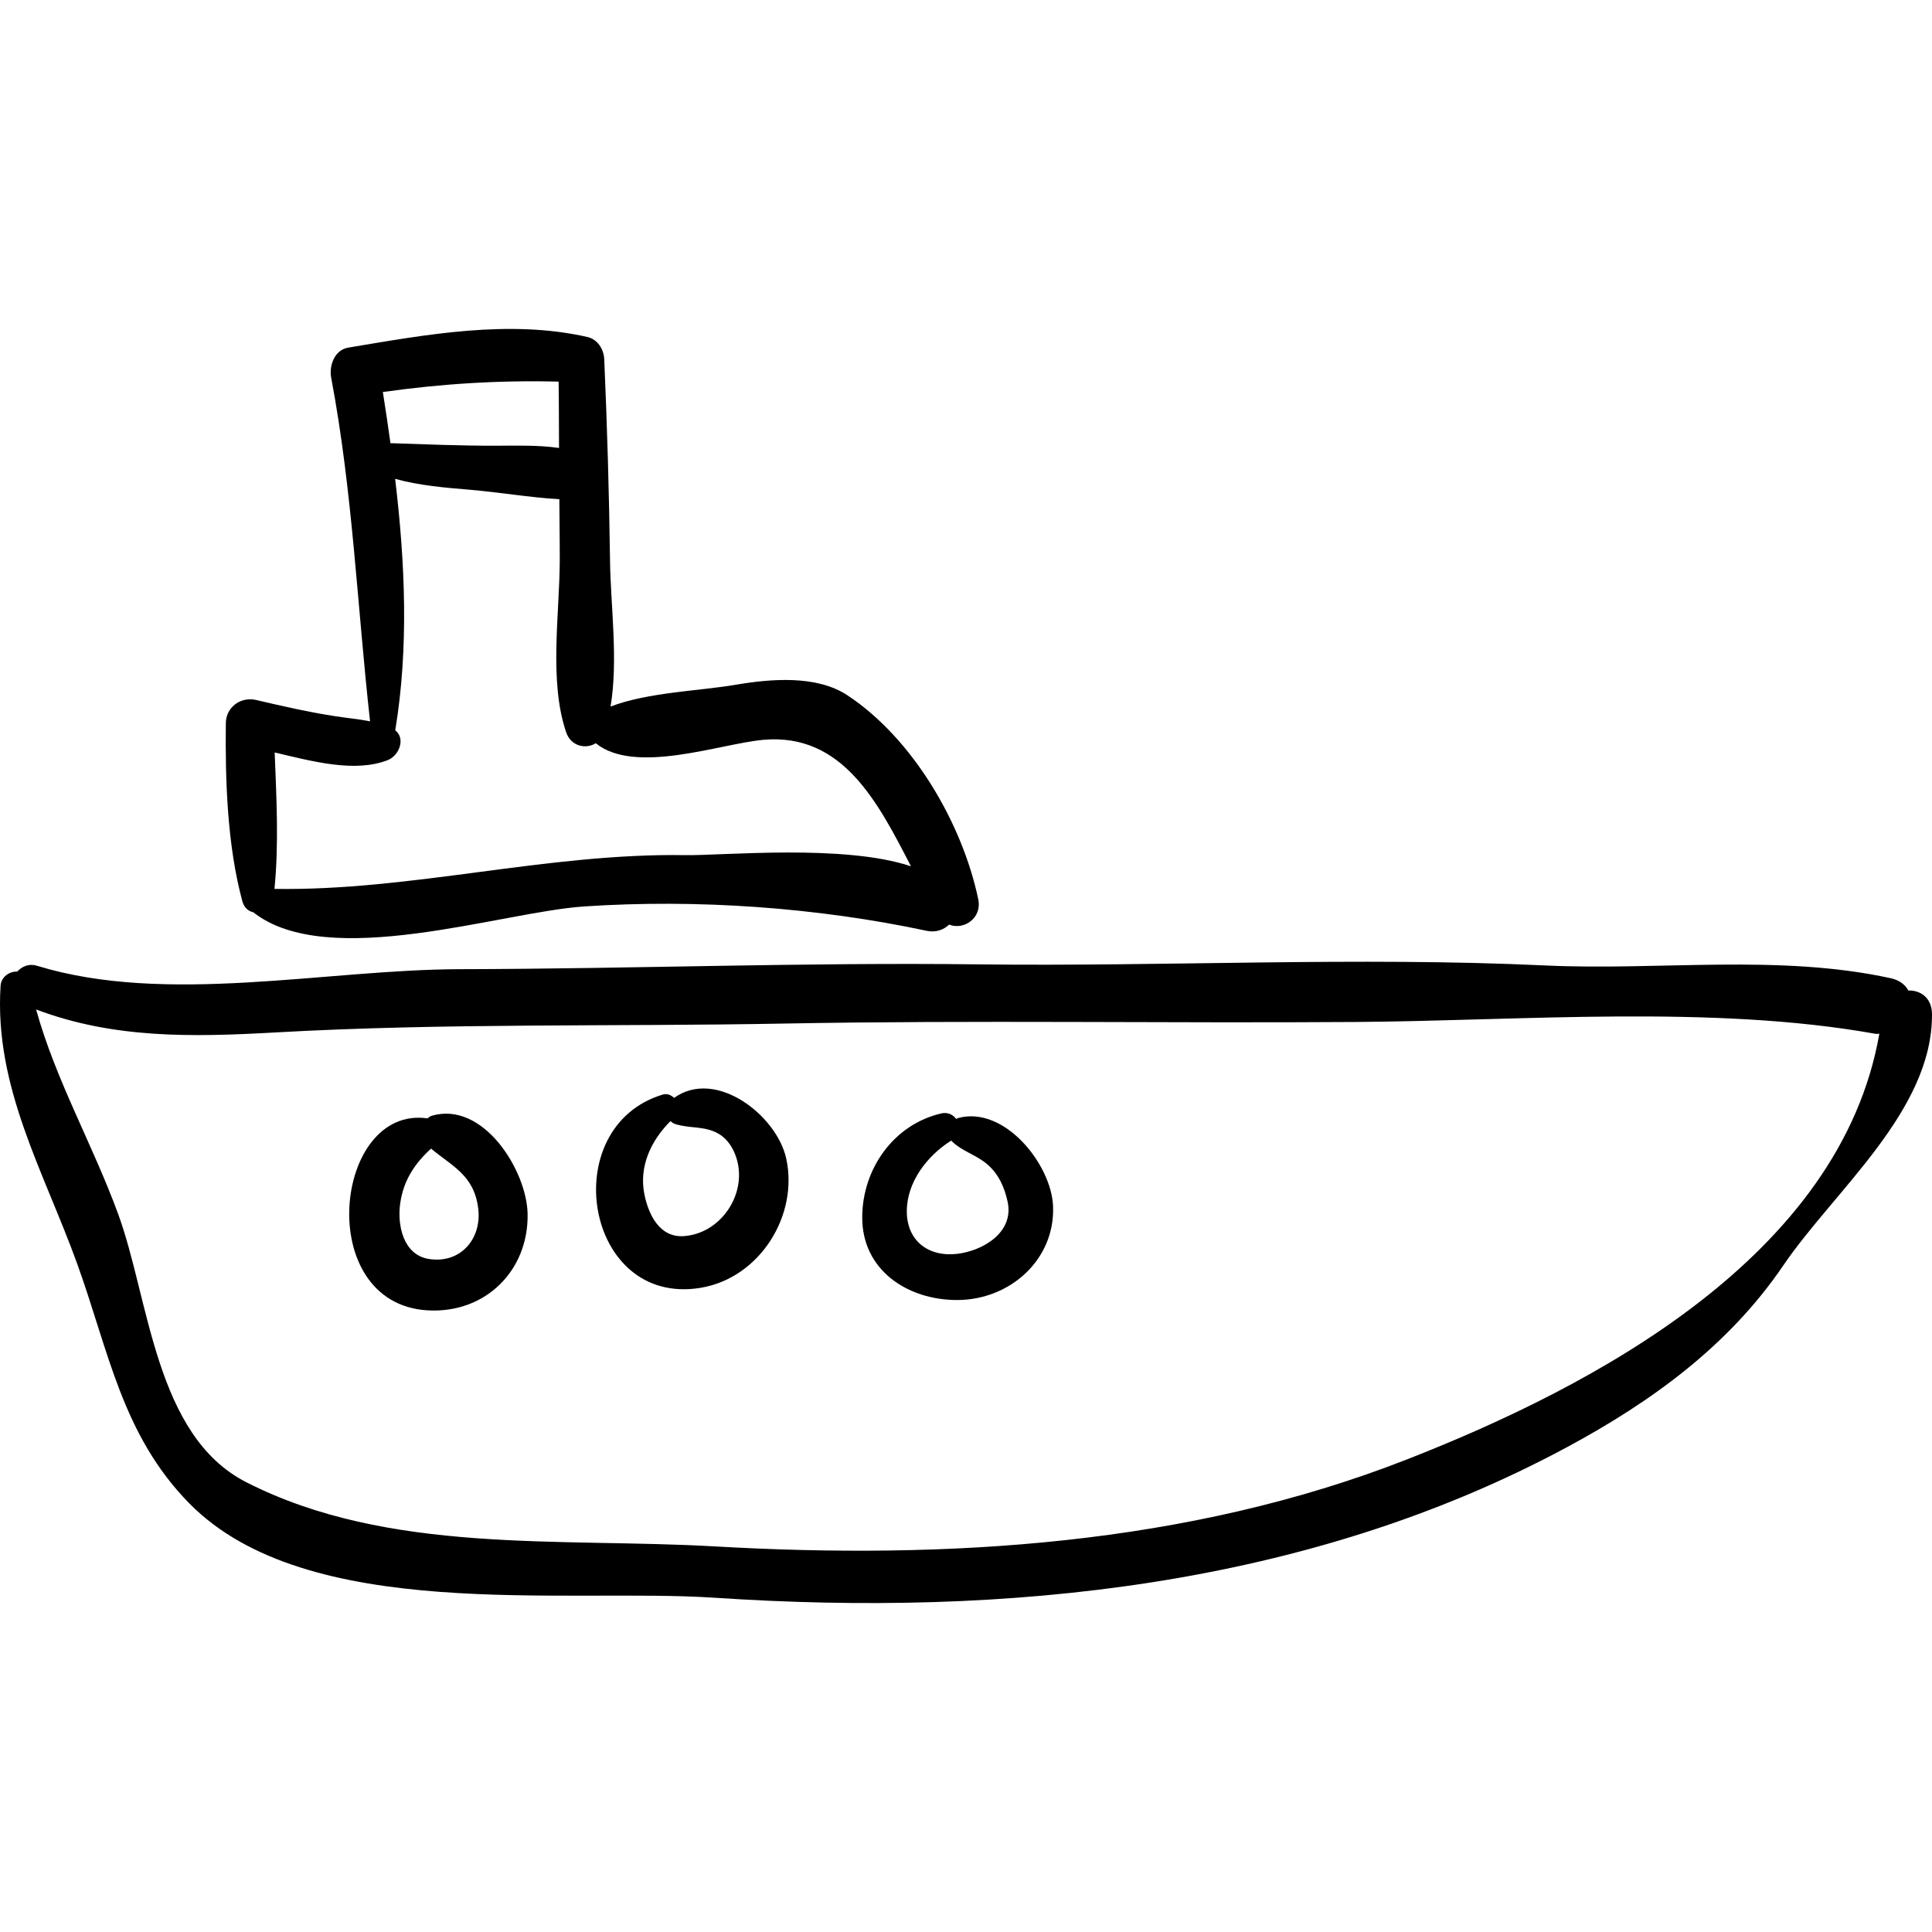
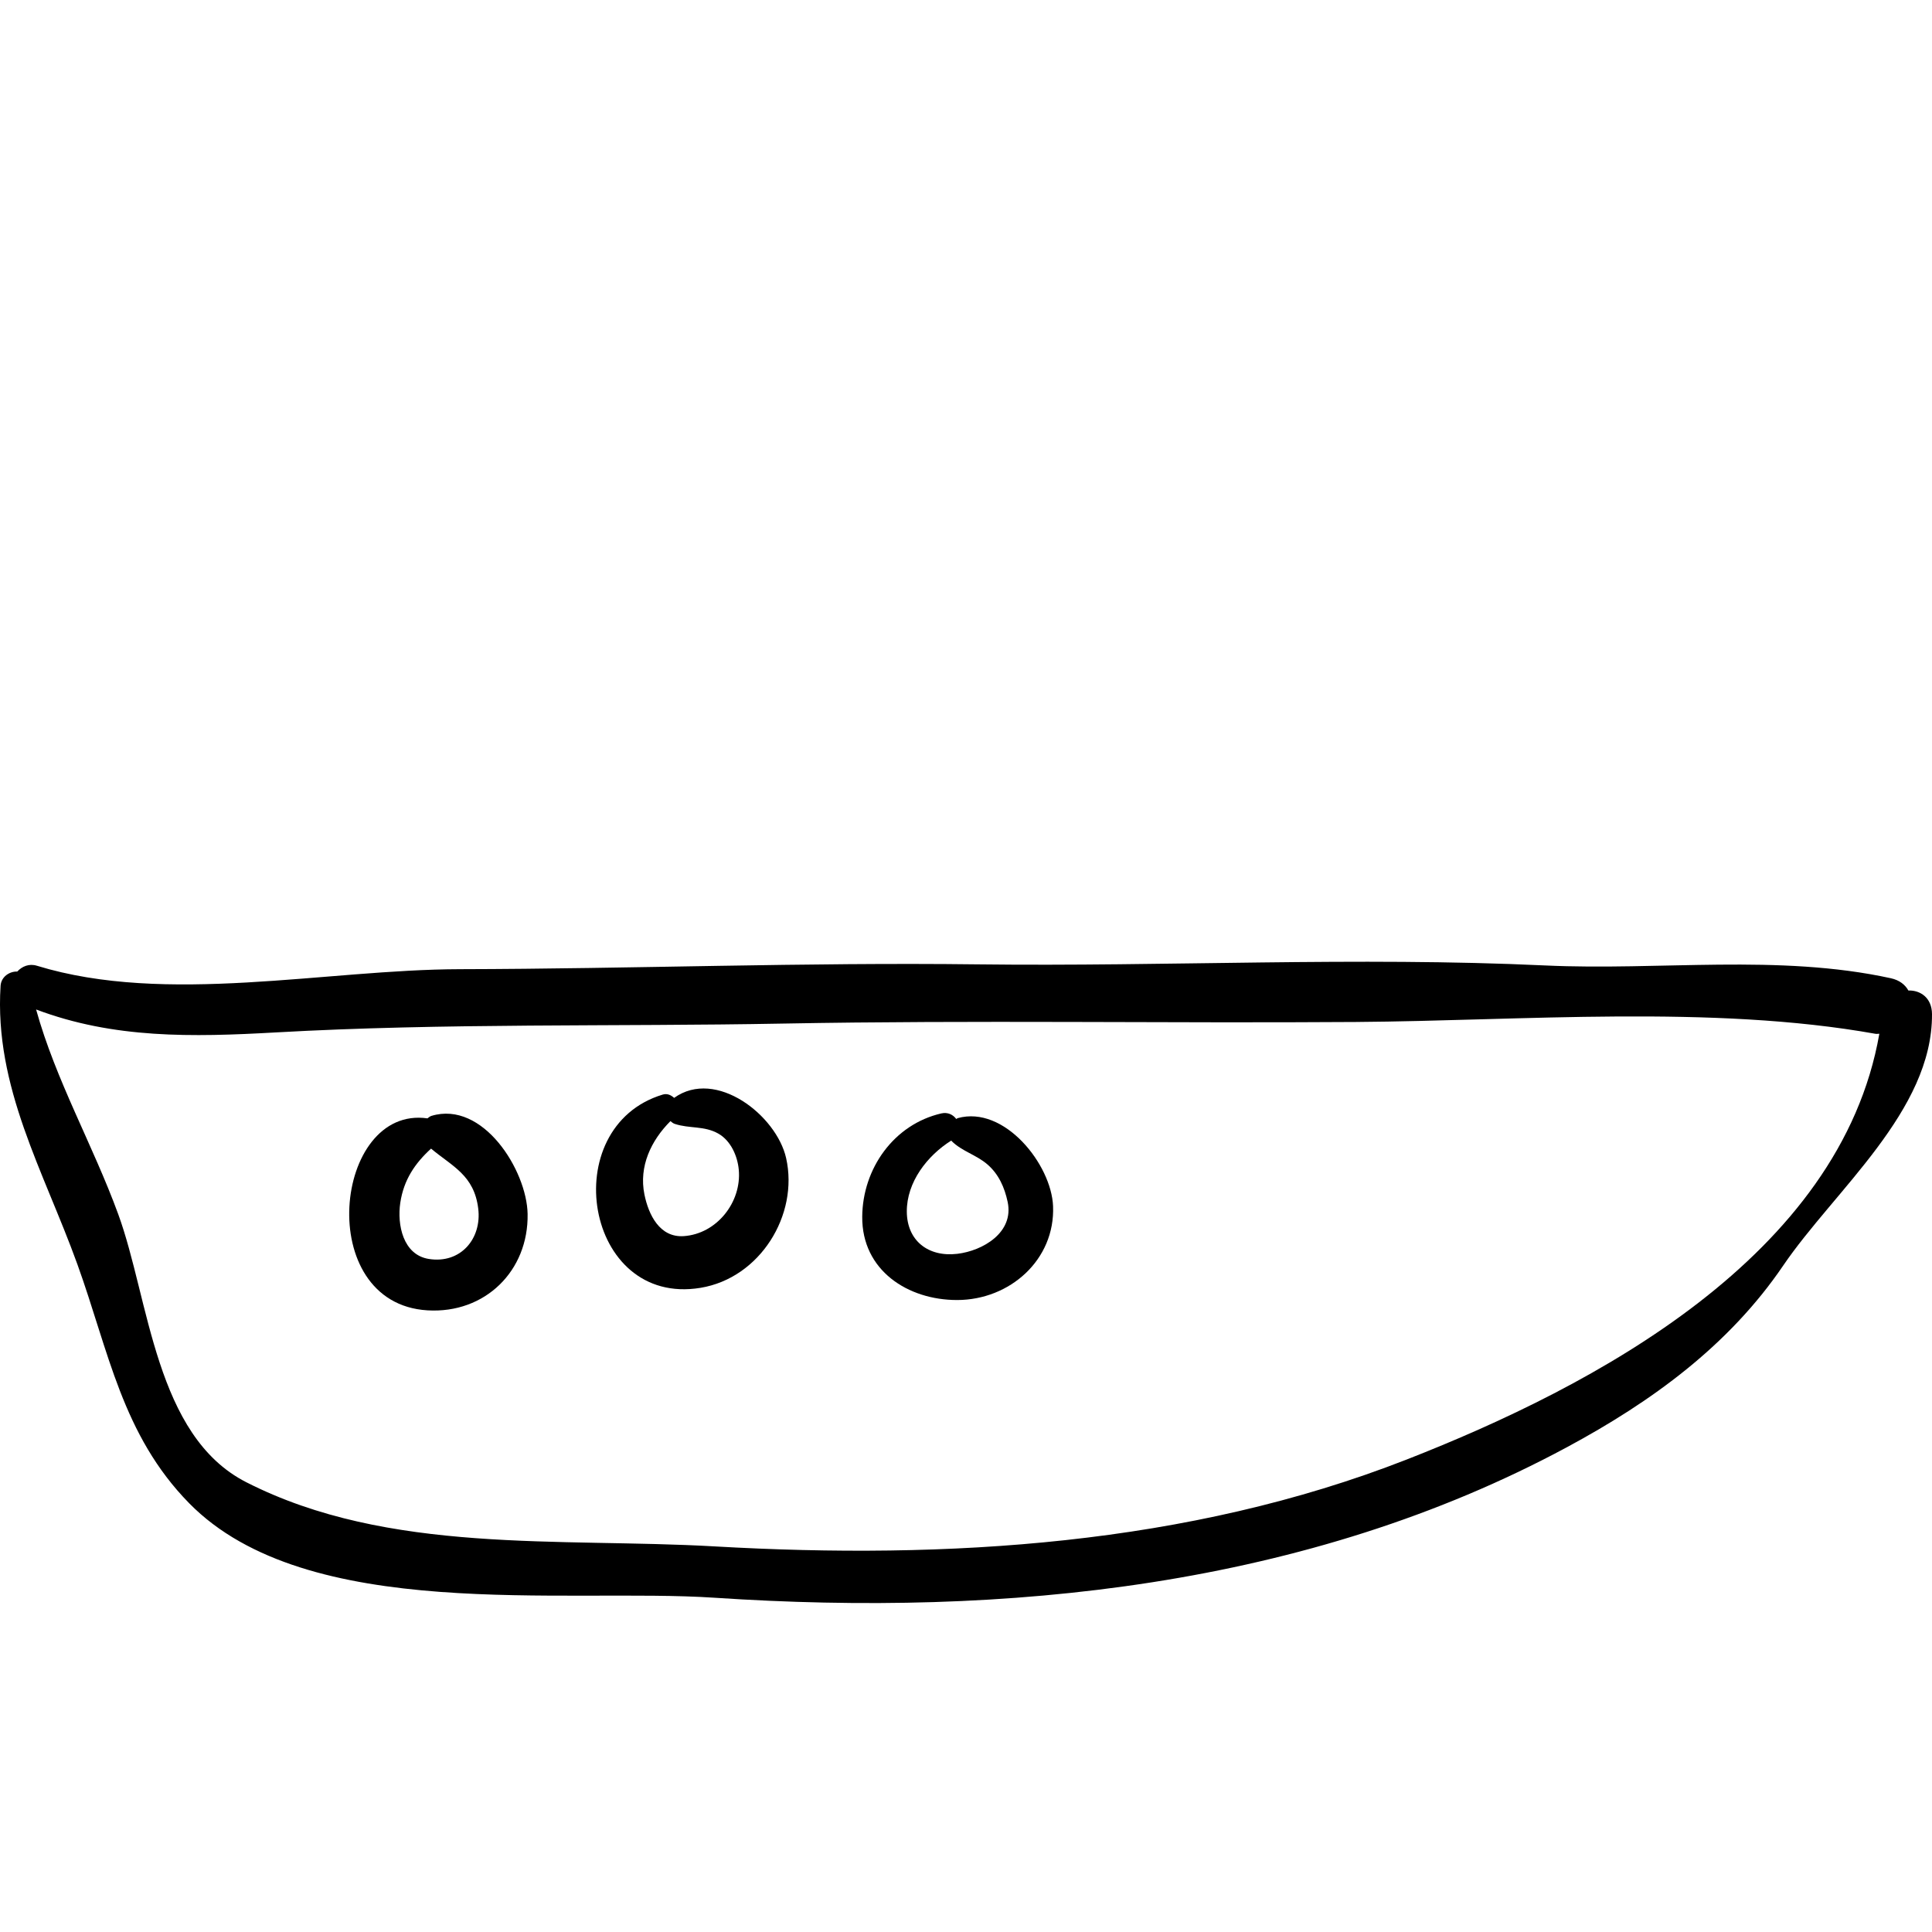
<svg xmlns="http://www.w3.org/2000/svg" fill="#000000" version="1.1" id="Capa_1" width="800px" height="800px" viewBox="0 0 194.094 194.094" xml:space="preserve">
  <g>
    <path d="M191.721,99.508c-0.322-0.575-0.883-1.04-1.763-1.232c-11.295-2.466-23.226-0.745-34.728-1.284   c-18.979-0.888-38.035,0.122-57.028-0.11c-17.335-0.211-34.658,0.448-51.992,0.485c-13.5,0.029-29.475,3.65-42.5-0.345   c-0.792-0.243-1.491,0.062-1.978,0.582c-0.769-0.025-1.615,0.518-1.674,1.433c-0.653,10.177,4.335,18.619,7.709,27.959   c3.161,8.75,4.49,17.143,11.231,24.016c11.872,12.104,37.698,8.495,52.802,9.502c29.225,1.949,59.508-1.067,85.618-15.123   c8.531-4.593,16.254-10.204,21.723-18.242c5.148-7.569,15.008-15.527,14.953-25.268C194.085,100.234,192.919,99.471,191.721,99.508   z M141.307,146.633c-22.006,8.607-46.15,10.06-69.506,8.723c-15.586-0.893-32.74,0.84-47.052-6.444   c-9.183-4.673-9.732-18.341-12.873-26.935c-2.54-6.948-6.272-13.438-8.249-20.562c7.804,2.944,15.673,2.778,24.081,2.305   c16.954-0.956,34.013-0.572,50.999-0.889c19.16-0.356,38.351-0.025,57.517-0.16c16.631-0.117,35.803-1.748,52.196,1.189   c0.138,0.025,0.251-0.014,0.384-0.006C184.885,126.216,160.128,139.271,141.307,146.633z" />
    <path d="M43.344,112.104c-0.159,0.048-0.271,0.161-0.402,0.25c-9.417-1.35-11.492,18.594,0.002,19.287   c5.777,0.349,10.164-3.962,10.061-9.686C52.925,117.574,48.521,110.544,43.344,112.104z M43.064,126.475   c-2.575-0.42-3.178-3.439-2.851-5.634c0.347-2.325,1.484-3.977,3.092-5.448c2.145,1.793,4.324,2.664,4.739,6.017   C48.42,124.443,46.266,126.996,43.064,126.475z" />
    <path d="M78.977,116.348c-0.964-4.291-7.047-9.062-11.253-6.052c-0.308-0.279-0.693-0.469-1.146-0.331   c-10.774,3.256-7.851,21.335,3.798,19.414C76.359,128.392,80.259,122.052,78.977,116.348z M68.69,124.185   c-2.418,0.163-3.535-2.149-3.949-4.184c-0.574-2.825,0.668-5.421,2.614-7.37c0.133,0.11,0.267,0.224,0.436,0.279   c1.477,0.49,2.955,0.17,4.374,0.975c1.256,0.711,1.93,2.258,2.055,3.634C74.516,120.763,72.019,123.959,68.69,124.185z" />
    <path d="M96.211,112.332c-0.057,0.017-0.089,0.063-0.142,0.086c-0.318-0.432-0.849-0.711-1.502-0.561   c-4.772,1.101-7.909,5.545-7.945,10.382c-0.04,5.401,4.598,8.375,9.549,8.365c5.289-0.011,9.838-4.055,9.623-9.429   C105.626,116.979,100.895,111.023,96.211,112.332z M96.171,125.963c-2.918,0.344-5.048-1.319-5.07-4.229   c-0.022-2.966,2.05-5.638,4.472-7.154c0.015,0.017,0.015,0.039,0.031,0.055c1.034,1.027,2.47,1.378,3.587,2.339   c1.146,0.986,1.736,2.332,2.042,3.781C101.881,123.829,98.729,125.66,96.171,125.963z" />
-     <path d="M98.277,90.333c-1.608-7.635-6.571-16.14-13.141-20.481c-3.135-2.071-7.773-1.645-11.236-1.057   c-3.643,0.619-8.817,0.751-12.561,2.188c0.782-4.68,0.006-10.126-0.054-14.651c-0.09-6.752-0.287-13.507-0.582-20.253   c-0.043-0.995-0.667-1.992-1.694-2.225c-7.874-1.783-16.166-0.244-24.015,1.068c-1.401,0.234-1.949,1.822-1.721,3.031   c2.162,11.461,2.617,22.97,3.904,34.515c-1.084-0.219-2.176-0.314-3.433-0.505c-2.688-0.408-5.371-1.024-8.017-1.642   c-1.526-0.356-3.02,0.711-3.039,2.315c-0.069,5.761,0.143,12.311,1.657,17.895c0.182,0.671,0.613,1.014,1.097,1.117   c7.496,5.913,24.91-0.021,33.213-0.581c11.352-0.765,23.448,0.097,34.474,2.451c0.847,0.181,1.672-0.092,2.222-0.63   C96.826,93.475,98.68,92.245,98.277,90.333z M56.119,38.34c0.04,2.221,0.023,4.443,0.043,6.665   c-2.083-0.303-4.24-0.233-6.336-0.227c-3.522,0.01-7.004-0.137-10.521-0.253c-0.029-0.001-0.049,0.012-0.077,0.012   c-0.24-1.726-0.493-3.448-0.765-5.154C44.398,38.548,50.146,38.188,56.119,38.34z M68.86,85.91   c-13.921-0.224-27.507,3.609-41.288,3.391c0.449-4.452,0.204-9.155,0.022-13.707c3.786,0.893,8.069,2.064,11.366,0.766   c1.134-0.446,1.814-2.161,0.747-2.991c1.371-8.28,0.997-16.837-0.011-25.262c2.43,0.671,4.965,0.881,7.474,1.092   c2.986,0.251,6.023,0.779,9.024,0.954c0.006,2.059,0.046,4.118,0.04,6.178c-0.017,5.392-1.102,12.097,0.645,17.24   c0.471,1.386,1.953,1.734,2.974,1.096c3.953,3.209,12.513,0.04,16.847-0.343c7.97-0.704,11.524,6.323,14.817,12.706   C84.788,84.771,72.579,85.97,68.86,85.91z" />
  </g>
</svg>